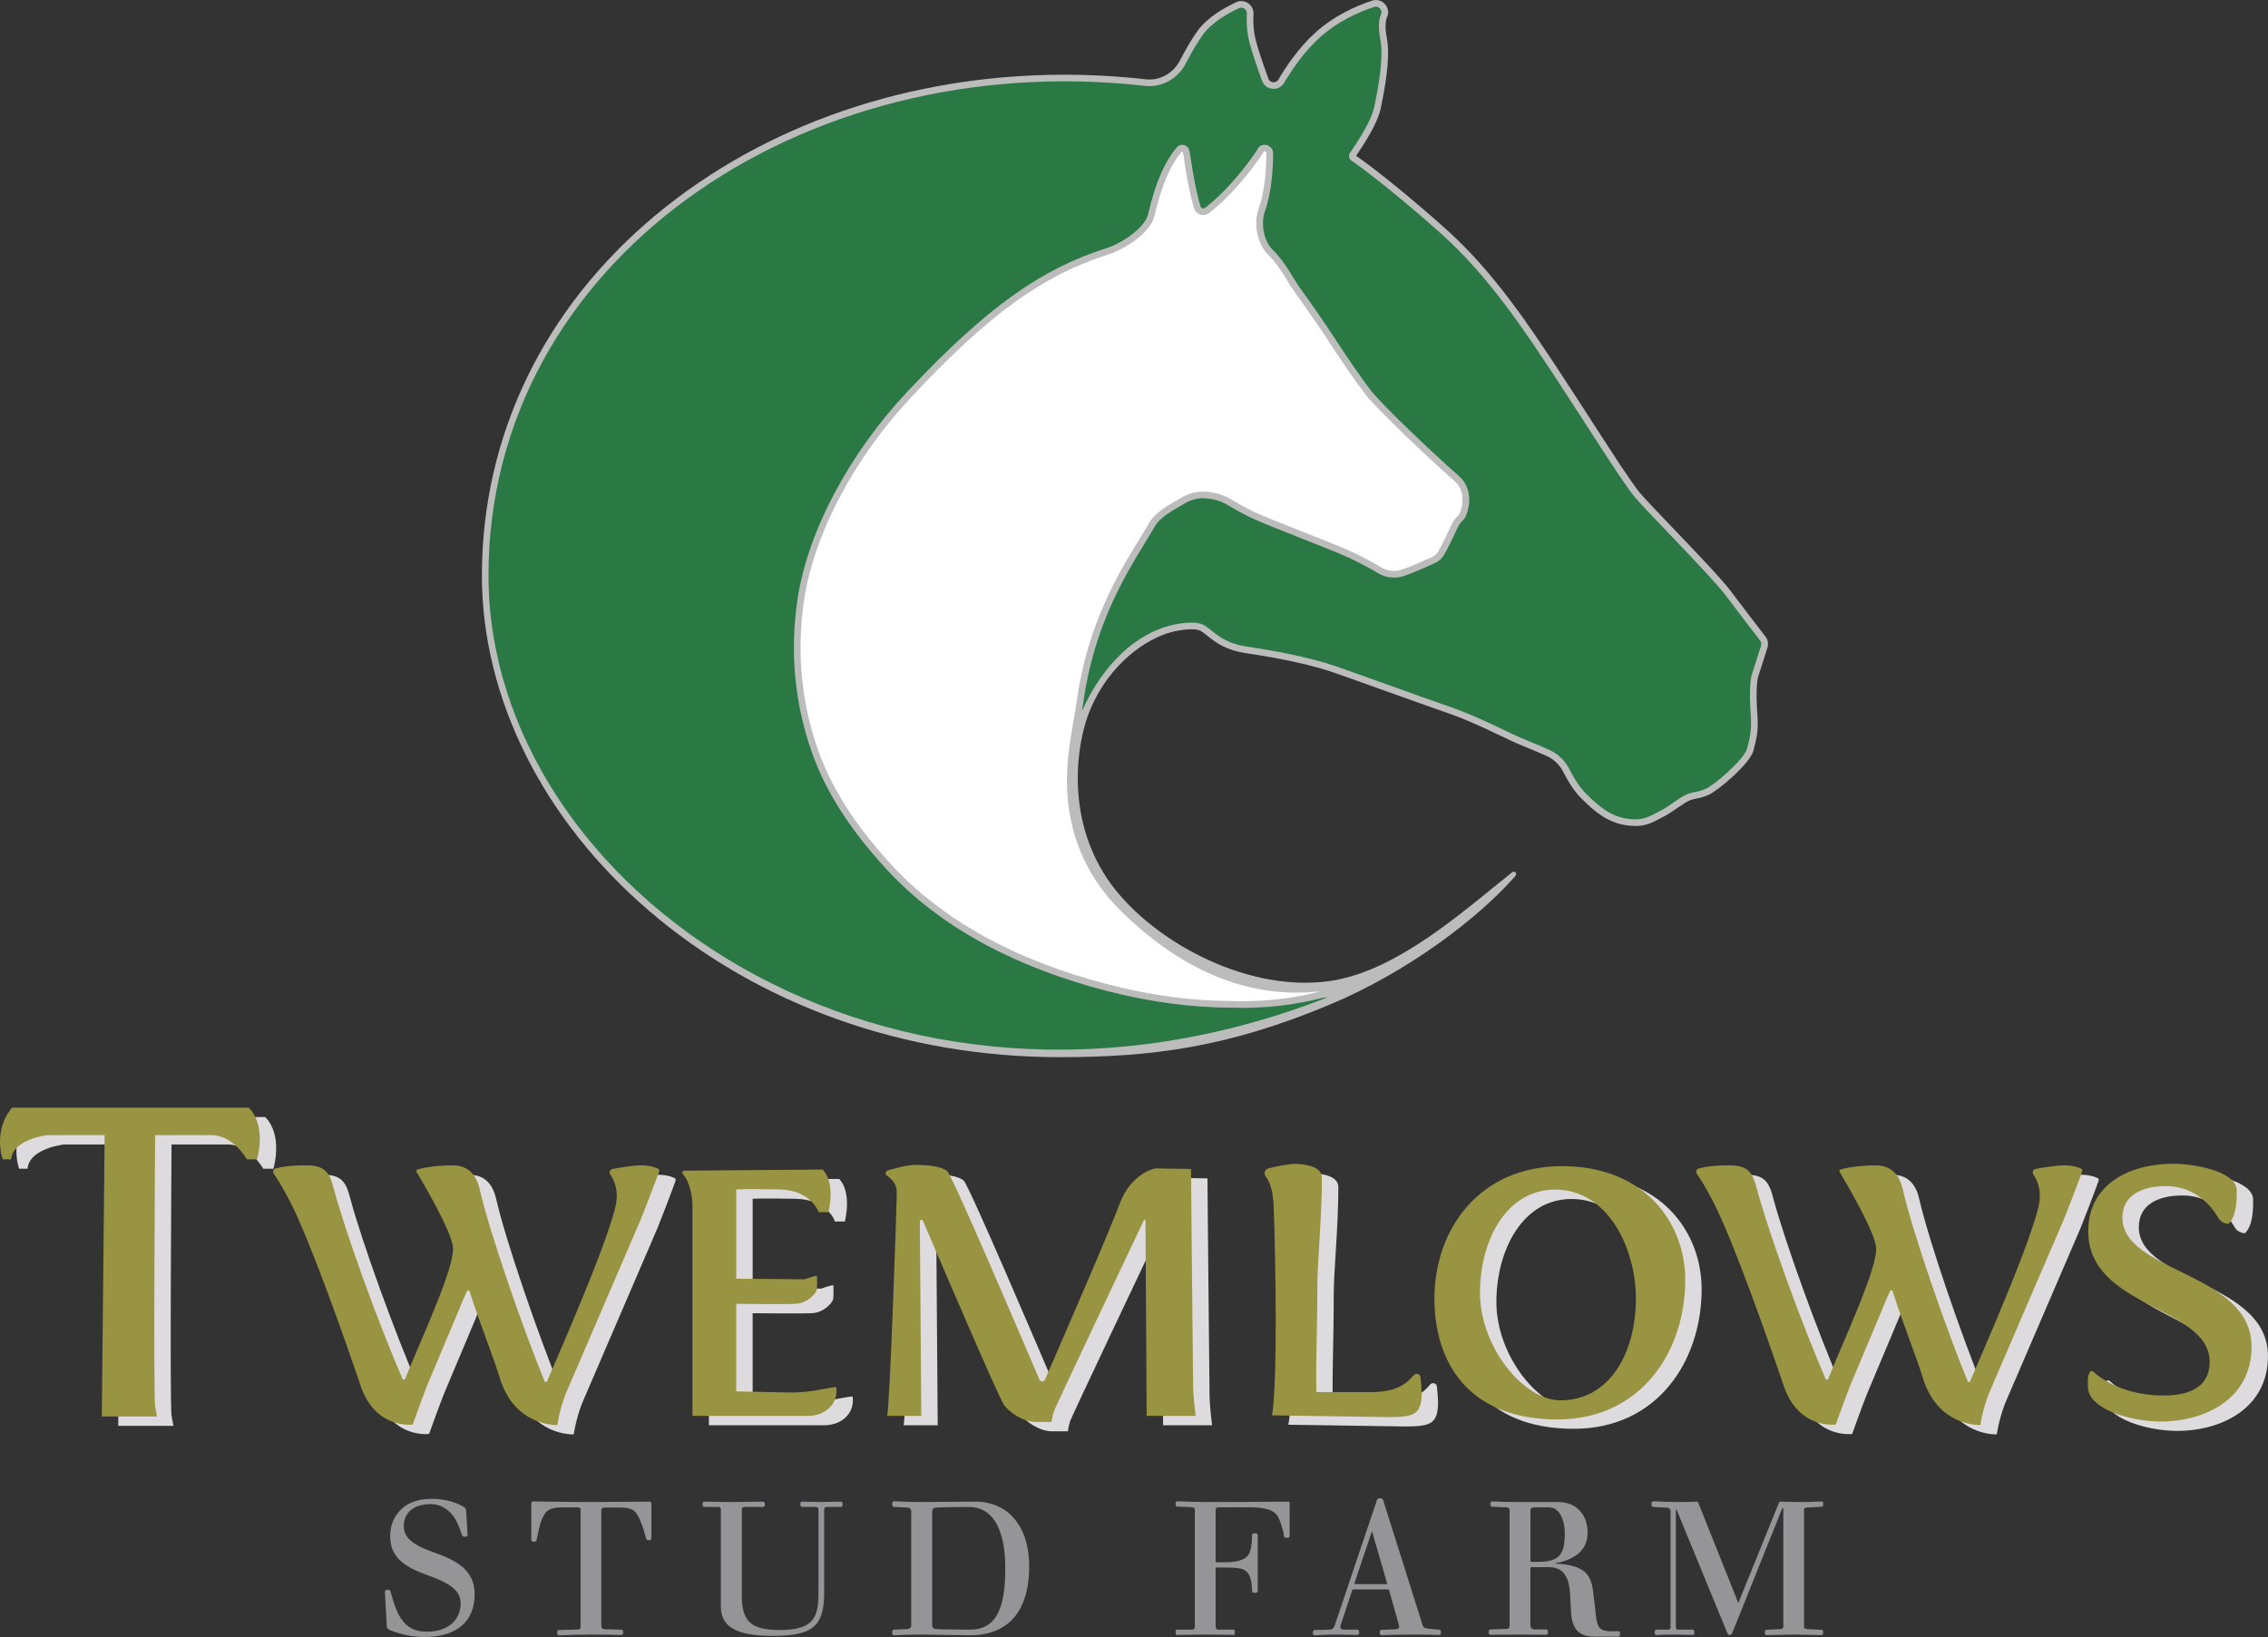
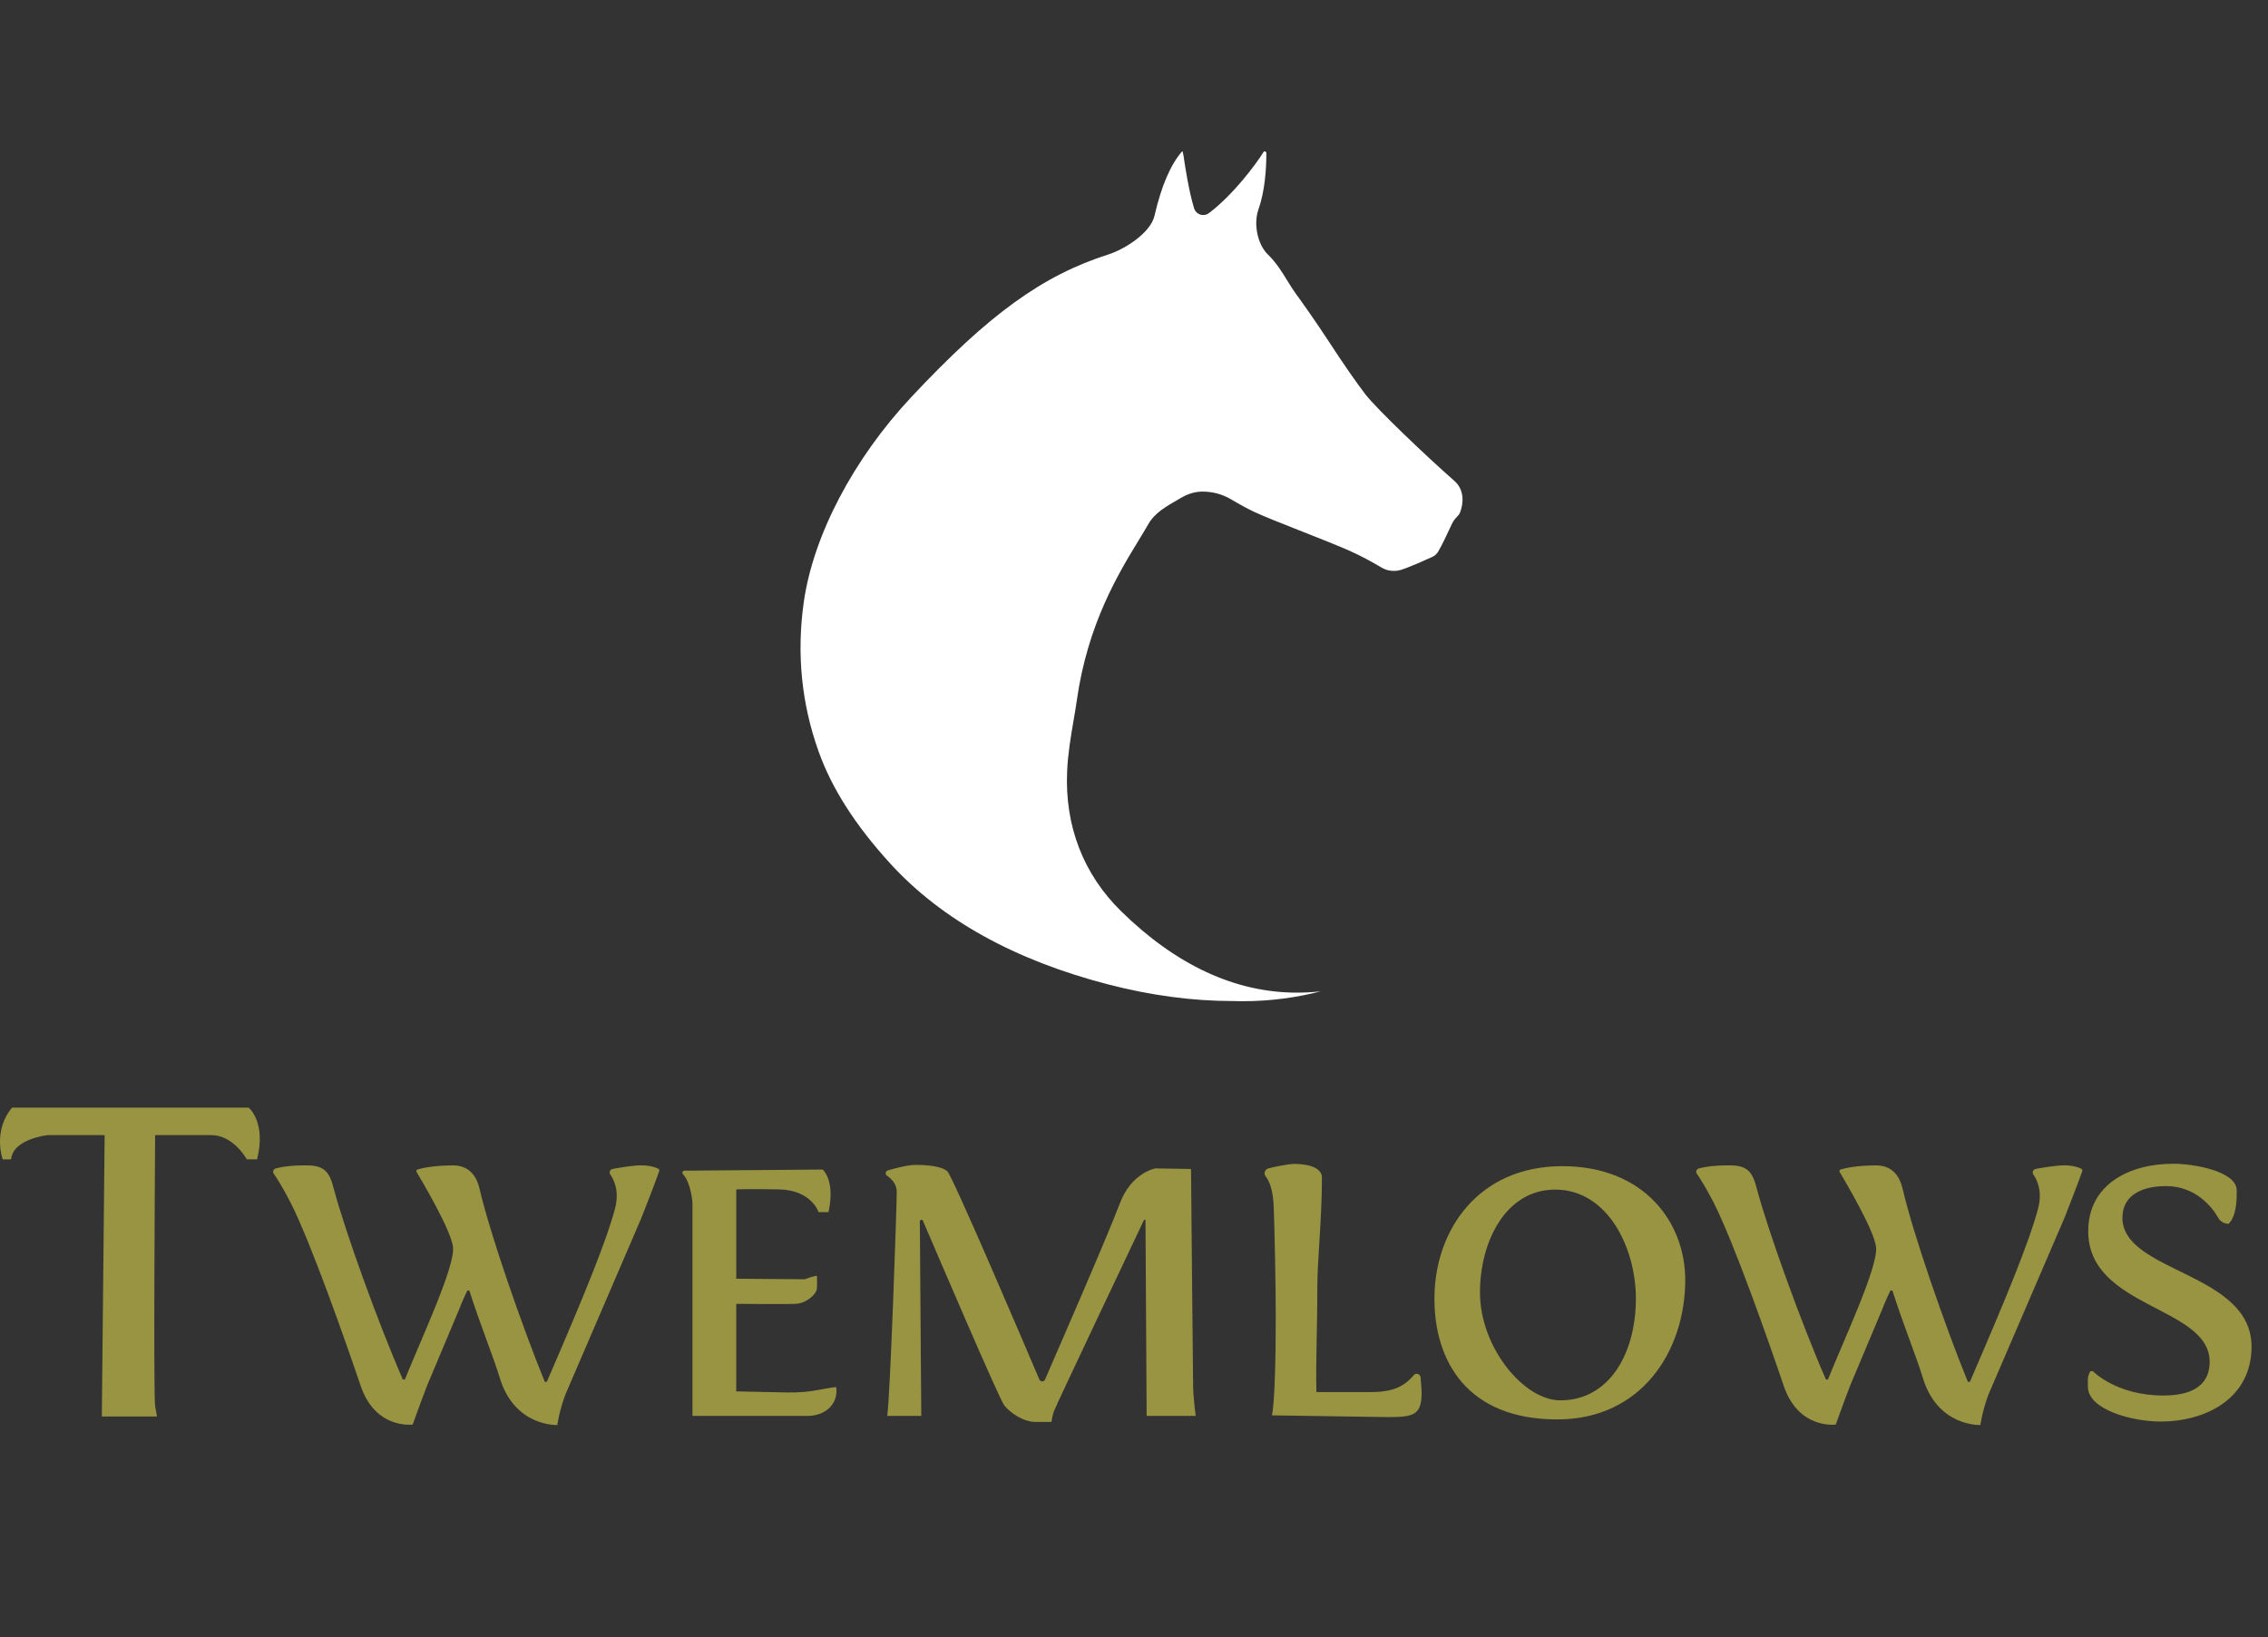
<svg xmlns="http://www.w3.org/2000/svg" id="Layer_2" viewBox="0 0 967.53 698.56">
  <rect x="0" y="0" width="967.53" height="698.56" fill="#333333" stroke="none" />
  <defs>
    <style>.cls-1{fill:#bdbcbc;}.cls-2{fill:#2a7844;}.cls-3{fill:#959597;}.cls-4{fill:#dddbdd;}.cls-5{fill:#fff;}.cls-6{fill:#999441;}</style>
  </defs>
-   <path class="cls-3" d="M277.07,640.8l-25.05.16c-5.56,0-13.77-.08-24.57-.24-.56,0-.8.32-.8.89v15.55c0,.48.4.73,1.13.73s1.05-.24,1.13-.73c.81-4.03,1.37-6.52,1.77-7.49.32-.97.72-1.93,1.29-2.98,1.37-2.58,3.46-3.46,8.22-3.46h6.2c1.37,0,1.29.89,1.29,1.21v49.7c0,1.29-.89,1.21-1.21,1.21l-8.06.24c-.48,0-.72.32-.72,1.05,0,.81.24,1.21.72,1.21,5.4-.24,9.91-.32,13.61-.32,5.32,0,9.67.08,13.05.16.56,0,.8-.32.8-1.05,0-.81-.24-1.21-.8-1.21l-6.85-.16c-1.21,0-1.69-.48-1.69-1.69v-48.97c0-.89.48-1.29,1.37-1.29h6.53c4.19,0,6.2.81,7.49,3.14,1.37,2.25,2.58,5.64,3.71,10.07,0,.48.4.73,1.21.73.73,0,1.05-.24,1.05-.73v-14.82c0-.56-.24-.89-.81-.89ZM358.75,640.8l-8.3.16-8.3-.16c-.48,0-.72.32-.72,1.05,0,.81.24,1.21.72,1.21h5.72c.97,0,1.29.32,1.29,1.29v35.93c0,3.71-.4,6.61-1.29,8.78-1.77,4.27-5.8,6.52-15.55,6.52-5.88,0-9.99-1.05-12.32-3.14-2.34-2.09-3.54-5.8-3.54-11.12v-36.97c0-1.37.89-1.29,1.21-1.29h7.81c.56,0,.81-.4.81-1.13s-.24-1.13-.81-1.13l-13.45.16-11.6-.16c-.48,0-.72.32-.72.97,0,.89.24,1.29.72,1.29h5.88c1.29,0,1.21.89,1.21,1.29v41.24c0,8.7,6.77,12.49,22.15,12.49,16.92,0,21.91-4.03,21.91-18.29v-35.44c0-1.37.97-1.29,1.29-1.29h5.88c.48,0,.72-.4.72-1.29,0-.64-.24-.97-.72-.97ZM690.41,696.06l-2.74.08c-4.83,0-6.2-1.29-6.77-6.12l-1.29-11.12c-.4-3.06-1.21-5.4-2.58-7.09-2.66-3.3-7.73-4.27-13.45-4.59v-.16c9.1-1.69,13.69-6.04,13.69-13.13,0-7.73-4.99-12.97-12.49-12.97h-16.19c-5.24,0-9.26-.08-12.08-.24-.48,0-.73.4-.73,1.13s.24,1.13.73,1.13l6.12.24c.89,0,1.37.48,1.37,1.37v49.22c0,.89-.4,1.29-1.29,1.29l-6.93.24c-.48.08-.72.48-.72,1.21s.24,1.05.72,1.05l12.73-.08,11.12.08c.48,0,.72-.4.72-1.13s-.24-1.13-.72-1.13h-5.08c-.89,0-1.69-.81-1.69-1.69v-24.49c0-.24.24-.4.48-.4h7.33c5.8,0,8.54,3.46,9.1,10.96l.4,7.81c.4,7.81,3.38,10.87,10.23,10.87h9.91c.56-.08.81-.48.81-1.21s-.24-1.13-.72-1.13ZM656.09,666.5h-2.74c-.32,0-.48-.16-.48-.48v-21.27c0-1.37.89-1.45,1.21-1.45.64-.08,2.9-.08,6.69-.08,1.53,0,2.82.56,3.95,1.77,2.17,2.42,2.82,6.36,2.82,9.59v.16c0,3.38-.4,5.88-1.21,7.41-1.61,3.22-4.67,4.35-10.23,4.35ZM613.96,695.41l-2.82-.24c-2.18-.16-3.38-.4-3.62-.64-.24-.24-.48-.56-.64-1.05l-16.75-53.08c-.24-.73-.64-1.05-1.21-1.05h-.4c-.64,0-1.05.32-1.21,1.05l-18.04,53.57c-.4.97-1.05,1.45-2.01,1.45l-6.44.16c-.48,0-.73.32-.73,1.05,0,.81.24,1.21.73,1.21,3.46-.24,6.44-.32,9.1-.32l9.18.16c.48,0,.72-.32.72-1.05,0-.81-.24-1.21-.72-1.21h-5.72c-1.05,0-1.61-.4-1.61-1.13l.16-.81,4.91-14.82c.08-.24.24-.4.4-.4h14.9c.24,0,.4.16.48.4l4.11,14.66.16.81c0,.72-.56,1.05-1.61,1.13l-5.96.24c-.48,0-.72.4-.72,1.13s.24,1.13.72,1.13c4.75-.16,9.18-.24,13.29-.24,3.62,0,7.41.08,11.36.16.48,0,.73-.32.73-1.05,0-.81-.24-1.21-.73-1.21ZM591.32,676h-12.97c-.32,0-.48-.08-.48-.32l.08-.48,7.33-21.83,6.28,21.67.16.56c0,.24-.16.4-.4.4ZM185.55,662.63c-9.91-3.46-13.29-6.6-13.29-11.44,0-6.2,4.91-9.34,11.44-9.34,3.46,0,6.36,1.37,8.78,4.03,1.69,1.77,3.22,4.83,4.67,9.26.16.4.56.64,1.21.64.72,0,1.13-.32,1.13-.89l-.64-10.31c-.08-.56-.32-1.05-.89-1.45-2.82-1.85-7.81-3.54-13.86-3.54-5.48,0-9.75,1.45-12.89,4.43s-4.75,6.85-4.75,11.52c0,7.97,4.59,12.65,15.63,16.51,10.63,3.79,14.42,7.01,14.42,12.24,0,7.17-5.64,12-14.26,12-5.16,0-8.38-1.53-11.2-5.64-2.17-3.3-3.22-7.17-4.43-11.44-.16-.56-.56-.81-1.21-.81-.81,0-1.21.32-1.21.89l.81,14.74c.08,1.05.72,1.21,1.05,1.45,4.75,2.01,9.83,3.06,15.14,3.06,13.94,0,21.27-6.93,21.27-18.12,0-8.7-4.91-13.61-16.92-17.8ZM416.11,640.8l-12.73.08-10.15.08c-3.22,0-7.17-.08-11.84-.32-.56,0-.8.4-.8,1.21,0,.73.24,1.13.8,1.21l5.64.24c1.13.08,1.69.64,1.69,1.69v48.49c0,1.21-.81,1.69-1.69,1.69l-5.64.24c-.56.08-.8.48-.8,1.21,0,.81.24,1.21.8,1.21,4.59-.24,8.54-.32,11.84-.32l8.78.16,11.84.16c16.11,0,25.21-10.15,25.21-29.4,0-17.32-9.18-27.63-22.96-27.63ZM428.84,669.88c0,17.72-4.67,25.53-14.98,25.53l-10.31-.08-4.27-.16c-1.05-.08-1.61-.56-1.61-1.61v-48.65c0-.89.64-1.53,1.61-1.61l5.56-.16,8.54-.08c9.99,0,15.47,9.26,15.47,26.02v.81ZM777.09,695.5l-6.12-.32c-.89-.08-1.37-.32-1.37-.89v-50.1c0-.56.4-.81,1.29-.89l6.28-.32c.4,0,.64-.4.64-1.13s-.24-1.13-.64-1.13c-3.38.16-6.2.24-8.38.24l-9.26-.16c-.32,0-.56.16-.64.48l-17.32,42.77-17.08-42.77c-.24-.64-.48-.48-.72-.48-2.01.08-4.67.16-7.97.16-2.66,0-6.2-.08-10.55-.32-.48,0-.72.4-.72,1.21s.24,1.21.72,1.21l5.8.32c1.05.08,1.61.48,1.61,1.37v49.54c0,1.21-.81,1.13-1.13,1.13h-4.99c-.4,0-.64.4-.64,1.13,0,.81.24,1.21.64,1.21,1.85-.16,4.27-.24,7.25-.24l8.38.16c.4,0,.64-.4.64-1.13s-.24-1.13-.64-1.13h-6.12c-1.21,0-1.13-.8-1.13-1.13v-50.02h.32l21.67,52.68c.24.48.48.72.89.72h.24c.4,0,.64-.24.89-.72l21.43-53.41h.4v50.67c0,.56-.4.89-1.21.97l-5.96.32c-.48,0-.73.4-.73,1.13s.24,1.13.73,1.13l11.68-.24,11.84.24c.4,0,.64-.4.64-1.21,0-.72-.24-1.05-.64-1.05ZM549.67,640.8c-12.89.08-24.65.16-35.28.16-2.58,0-6.69-.08-12.24-.32-.4,0-.64.4-.64,1.13s.24,1.13.64,1.13l5.88.24c1.85.08,1.69.97,1.69,1.37v49.62c0,.89-.4,1.29-1.29,1.29h-6.44c-.32,0-.48.4-.48,1.21,0,.72.16,1.05.48,1.05l12.16-.16c3.3,0,7.41.08,12.16.16.32,0,.48-.32.48-1.05,0-.81-.16-1.21-.48-1.21h-6.52c-.81,0-1.21-.4-1.21-1.29v-24.73c0-.32.16-.48.48-.48h3.22c3.71,0,6.2.16,7.41.56,1.21.4,2.01.97,2.58,1.69,1.21,1.61,1.85,4.27,1.85,7.89,0,.4.4.64,1.21.64s1.21-.24,1.21-.64v-24.08c0-.48-.4-.72-1.21-.72s-1.21.24-1.21.72c0,4.11-.56,7.01-1.61,8.62-1.93,2.58-5.96,3.06-10.23,3.06h-3.22c-.32,0-.48-.16-.48-.48v-21.67c0-1.37.89-1.29,1.21-1.29h13.69c5.96,0,9.75,1.13,11.36,3.46,1.21,1.77,2.74,6.69,2.9,8.86.08.48.48.72,1.21.72.81,0,1.21-.24,1.21-.72v-14.26c0-.24-.24-.48-.48-.48Z" />
-   <path class="cls-4" d="M268.35,502.83c-1.1.2-1.64,1.47-.99,2.39,1.74,2.46,3.96,7.34,1.94,14.8-3.69,13.67-12.63,35.77-29.03,73.65h-.86c-9.76-23.87-23.51-63.66-27.79-82.22-1.54-6.71-5.39-10.14-11.38-10.14-8.24,0-13.23,1.18-15.12,1.74-.45.13-.65.66-.41,1.06,2.57,4.29,14.9,25.19,15.55,32.15.8,8.54-13.52,38.93-20.54,56.41h-.86c-10.44-23.87-24.5-62.82-29.47-81.39-1.71-6.71-3.66-9.88-11.13-9.98-7.22-.09-11.47.71-13.67,1.33-.96.27-1.38,1.39-.81,2.22,1.35,1.96,3.87,5.88,7.12,12.21,8.73,17.16,23.28,58.66,29.96,78.32,6.34,18.72,22.2,16.53,22.2,16.53,0,0,3.48-9.81,6.22-16.83l13.54-32.2c1.2-3.28,3.54-8.16,3.54-8.16h.86c4.62,14.51,9.89,27.3,12.8,36.66,6.23,21.63,24.74,20.72,24.74,20.72,0,0,.83-6.27,3.56-13.29l32.22-74.89c6.16-15.6,7.67-20.13,7.67-20.13v-.78s-2.4-1.72-7.7-1.72c-3.18,0-8.83.93-12.15,1.53ZM515.1,502.84l-15.19-.25s-10.21,1.74-15.19,14.94c-5.61,14.85-26.65,62.98-31.91,75.15-.46,1.06-1.96,1.06-2.41,0-6.47-15.2-37.03-86.84-39.26-88.84-2.49-2.24-8.61-2.74-13.6-2.74-3.25,0-8.52,1.38-11.79,2.34-1.03.3-1.25,1.66-.36,2.27,1.9,1.29,4.18,3.52,4.18,6.85,0,5.73-2.85,89.17-4.09,95.64h14.55l-.62-82.98c0-.76,1.03-.98,1.33-.28,6.31,14.72,32.47,75.88,34.66,78.73,2.49,3.24,8.22,7.12,13.45,7.12h6.72s.25-2.24,1-4.48c.69-2.07,33.37-70.95,38.44-81.65.16-.34.67-.22.67.15l.49,83.39h20.92s-1-7.47-1.09-12.45c-.09-4.73-.9-92.9-.9-92.9ZM356.98,596.99c-4.63.9-9.35,1.32-14.07,1.22l-21.83-.47v-37.36s20.67.25,25.41,0,8.72-4.23,8.97-6.23c.15-1.2.12-3.75.07-5.59-.01-.56-5.3,1.35-5.3,1.35l-29.14-.25v-38.11s4.23-.25,18.18,0c13.95.25,16.94,9.71,16.94,9.71h4.23c2.99-13.7-2.49-18.18-2.49-18.18l-58.98.48c-.78,0-1.16.94-.62,1.51,3.52,3.76,4.06,12.21,4.06,12.21v90.91h48.82s5.98.45,9.96-3.79c2.79-2.96,2.8-6.51,2.55-8.38-.04-.28-3.4.3-6.74.95ZM113.1,476.67H12.14c-8.38,9.98-3.99,22.05-3.99,22.05h3.59c.8-8.78,15.56-10.33,15.56-10.33h24.34s-1.2,120.07-1.2,120.07h23.54l-.8-4.39c-.8-4.39,0-115.68,0-115.68h23.94c9.58,0,15.16,10.33,15.16,10.33h4.39c3.99-15.96-3.59-22.05-3.59-22.05ZM875.43,502.83c-1.1.2-1.64,1.47-.99,2.39,1.74,2.46,3.96,7.34,1.94,14.8-3.69,13.67-12.63,35.77-29.03,73.65h-.86c-9.76-23.87-23.51-63.66-27.79-82.22-1.54-6.71-5.39-10.14-11.38-10.14-8.24,0-13.23,1.18-15.12,1.74-.45.13-.65.66-.41,1.06,2.57,4.29,14.9,25.19,15.55,32.15.8,8.54-13.52,38.93-20.54,56.41h-.86c-10.44-23.87-24.5-62.82-29.47-81.39-1.71-6.71-3.66-9.88-11.13-9.98-7.22-.09-11.47.71-13.67,1.33-.96.27-1.38,1.39-.81,2.22,1.35,1.96,3.87,5.88,7.12,12.21,8.73,17.16,23.28,58.66,29.96,78.32,6.33,18.72,22.2,16.53,22.2,16.53,0,0,3.48-9.81,6.22-16.83l13.54-32.2c1.2-3.28,3.54-8.16,3.54-8.16h.86c4.62,14.51,9.89,27.3,12.8,36.66,6.23,21.63,24.74,20.72,24.74,20.72,0,0,.83-6.27,3.56-13.29l32.22-74.89c6.16-15.6,7.67-20.13,7.67-20.13v-.78s-2.4-1.72-7.7-1.72c-3.18,0-8.83.93-12.15,1.53ZM912.43,523.62c0-9.64,8.38-13.48,18.63-13.48,12.48,0,19.64,8.88,22.24,13.53.8,1.42,2.24,2.36,3.86,2.54l.56.06c3.47-3.47,3.48-10.45,3.48-14.22,0-8.44-18.85-11.45-26.99-11.45-18.99,0-36.37,8.9-36.37,28.79,0,33,51.8,31.94,51.8,55.75,0,8.14-4.97,14.37-19.74,14.37-20.19,0-30.1-10.41-30.1-10.41h-1.06c-1.36,2.41-1.04,3.99-1.04,6.7,0,9.49,18.27,14.81,31.08,14.81,18.99,0,38.73-9.69,38.73-31.95,0-31.9-55.1-31.54-55.1-55.05ZM673.48,501.64c-35.87,0-54.55,27.39-54.55,56.55,0,26.5,13.86,51.52,52.44,51.52,35.87,0,54.55-29.16,54.55-59.51,0-24.72-17.63-48.56-52.44-48.56ZM672.65,601.57c-15.71,0-34.29-22.77-34.29-45.98,0-21.9,11.04-43.95,32.08-43.95,22.51,0,34.43,25.01,34.43,46.48,0,23.21-11.18,43.45-32.22,43.45ZM610.11,590.86c-4.1,4.83-8.88,6.94-16.96,7.18h-24.58c-.3-14.62.4-25.32.4-44.76,0-11.6,1.97-29.29,1.97-46.77,0-4.03-5.29-5.85-12.08-5.85-1.45,0-7.93,1.13-10.79,1.93-1.48.41-2.11,2.22-1.14,3.41,1.52,1.88,3.05,5.46,3.4,12.31.45,9.64.9,35.41.9,47.92,0,37.52-1.66,41.74-1.66,41.74l49.59.75c11,0,14.32-.9,14.32-10.55,0-.7-.23-3.7-.46-6.41-.12-1.48-1.97-2.06-2.93-.93Z" />
  <path class="cls-6" d="M349.98,592.99c-4.63.9-9.35,1.32-14.07,1.22l-21.83-.47v-37.36s20.67.25,25.41,0c4.73-.25,8.72-4.23,8.97-6.23.15-1.2.12-3.75.07-5.59-.01-.56-5.3,1.35-5.3,1.35l-29.14-.25v-38.11s4.23-.25,18.18,0c13.95.25,16.94,9.71,16.94,9.71h4.23c2.99-13.7-2.49-18.18-2.49-18.18l-58.98.48c-.78,0-1.16.94-.62,1.51,3.52,3.76,4.06,12.21,4.06,12.21v90.91h48.82s5.98.45,9.96-3.79c2.79-2.96,2.8-6.51,2.55-8.38-.04-.28-3.4.3-6.74.95ZM508.1,498.84l-15.19-.25s-10.21,1.74-15.19,14.94c-5.61,14.85-26.65,62.98-31.91,75.15-.46,1.06-1.96,1.06-2.41,0-6.47-15.2-37.03-86.84-39.26-88.84-2.49-2.24-8.61-2.74-13.6-2.74-3.25,0-8.52,1.38-11.79,2.34-1.03.3-1.25,1.66-.36,2.27,1.9,1.29,4.17,3.52,4.17,6.85,0,5.73-2.85,89.17-4.09,95.64h14.55l-.62-82.98c0-.76,1.03-.98,1.33-.28,6.31,14.72,32.47,75.88,34.66,78.73,2.49,3.24,8.22,7.12,13.45,7.12h6.72s.25-2.24,1-4.48c.69-2.07,33.37-70.95,38.44-81.65.16-.34.67-.22.67.15l.49,83.39h20.92s-1-7.47-1.09-12.45c-.09-4.73-.9-92.9-.9-92.9ZM261.35,498.83c-1.1.2-1.64,1.47-.99,2.39,1.74,2.46,3.96,7.34,1.94,14.8-3.69,13.67-12.63,35.77-29.03,73.65h-.86c-9.76-23.87-23.51-63.66-27.79-82.22-1.54-6.71-5.39-10.14-11.38-10.14-8.24,0-13.23,1.18-15.12,1.74-.45.13-.65.66-.41,1.06,2.57,4.29,14.9,25.19,15.55,32.15.8,8.54-13.52,38.93-20.54,56.41h-.86c-10.44-23.87-24.5-62.82-29.47-81.39-1.71-6.71-3.66-9.88-11.13-9.98-7.22-.09-11.47.71-13.67,1.33-.96.27-1.38,1.39-.81,2.21,1.35,1.96,3.87,5.88,7.12,12.21,8.73,17.16,23.28,58.66,29.96,78.32,6.34,18.72,22.2,16.53,22.2,16.53,0,0,3.48-9.81,6.22-16.83l13.54-32.2c1.2-3.28,3.54-8.16,3.54-8.16h.86c4.62,14.51,9.89,27.3,12.8,36.66,6.23,21.63,24.74,20.72,24.74,20.72,0,0,.83-6.27,3.56-13.29l32.22-74.89c6.16-15.6,7.67-20.13,7.67-20.13v-.78s-2.4-1.72-7.7-1.72c-3.18,0-8.83.93-12.15,1.53ZM106.1,472.67H5.14c-8.38,9.98-3.99,22.05-3.99,22.05h3.59c.8-8.78,15.56-10.33,15.56-10.33h24.34s-1.2,120.07-1.2,120.07h23.54l-.8-4.39c-.8-4.39,0-115.68,0-115.68h23.94c9.58,0,15.16,10.33,15.16,10.33h4.39c3.99-15.96-3.59-22.05-3.59-22.05ZM666.48,497.64c-35.87,0-54.55,27.39-54.55,56.55,0,26.5,13.86,51.52,52.44,51.52,35.87,0,54.55-29.16,54.55-59.51,0-24.72-17.63-48.56-52.44-48.56ZM665.65,597.57c-15.71,0-34.29-22.77-34.29-45.98,0-21.9,11.04-43.95,32.08-43.95,22.51,0,34.43,25.01,34.43,46.48,0,23.21-11.18,43.45-32.22,43.45ZM905.43,519.62c0-9.64,8.38-13.48,18.63-13.48,12.48,0,19.64,8.88,22.24,13.53.8,1.42,2.24,2.36,3.86,2.54l.56.06c3.47-3.47,3.48-10.45,3.48-14.22,0-8.44-18.85-11.45-26.99-11.45-18.99,0-36.37,8.9-36.37,28.79,0,33,51.8,31.94,51.8,55.75,0,8.14-4.97,14.37-19.74,14.37-20.19,0-30.1-10.41-30.1-10.41h-1.06c-1.36,2.41-1.04,3.99-1.04,6.7,0,9.49,18.27,14.81,31.08,14.81,18.99,0,38.73-9.69,38.73-31.95,0-31.9-55.1-31.54-55.1-55.05ZM603.11,586.86c-4.1,4.83-8.88,6.94-16.96,7.18h-24.58c-.3-14.62.4-25.32.4-44.76,0-11.6,1.97-29.29,1.97-46.77,0-4.03-5.29-5.85-12.08-5.85-1.45,0-7.93,1.13-10.79,1.93-1.48.41-2.11,2.22-1.14,3.41,1.52,1.88,3.05,5.46,3.4,12.31.45,9.64.9,35.41.9,47.92,0,37.52-1.66,41.74-1.66,41.74l49.59.75c11,0,14.32-.9,14.32-10.55,0-.7-.23-3.7-.46-6.41-.12-1.48-1.97-2.06-2.93-.93ZM868.43,498.83c-1.1.2-1.64,1.47-.99,2.39,1.74,2.46,3.96,7.34,1.94,14.8-3.69,13.67-12.63,35.77-29.03,73.65h-.86c-9.76-23.87-23.51-63.66-27.79-82.22-1.54-6.71-5.39-10.14-11.38-10.14-8.24,0-13.23,1.18-15.12,1.74-.45.13-.65.66-.41,1.06,2.57,4.29,14.9,25.19,15.55,32.15.8,8.54-13.52,38.93-20.54,56.41h-.86c-10.44-23.87-24.5-62.82-29.47-81.39-1.71-6.71-3.66-9.88-11.13-9.98-7.22-.09-11.47.71-13.67,1.33-.96.27-1.38,1.39-.81,2.21,1.35,1.96,3.87,5.88,7.12,12.21,8.73,17.16,23.28,58.66,29.96,78.32,6.33,18.72,22.2,16.53,22.2,16.53,0,0,3.48-9.81,6.22-16.83l13.54-32.2c1.2-3.28,3.54-8.16,3.54-8.16h.86c4.62,14.51,9.89,27.3,12.8,36.66,6.23,21.63,24.74,20.72,24.74,20.72,0,0,.83-6.27,3.56-13.29l32.22-74.89c6.16-15.6,7.67-20.13,7.67-20.13v-.78s-2.4-1.72-7.7-1.72c-3.18,0-8.83.93-12.15,1.53Z" />
-   <path class="cls-1" d="M753.12,271.61c-2.71-3.51-9.55-12.41-14.65-19.21-3.93-5.24-15.06-16.88-24.88-27.14-6.16-6.44-11.98-12.52-14.05-15-3.53-4.24-11.83-17.1-20.62-30.72-4.19-6.49-8.51-13.19-12.71-19.57-13.53-20.57-28.86-43.87-49.43-62.27-15.98-14.3-31.47-26.61-38.26-31.2,3.47-5.06,9.16-13.98,10.41-19.83,3.06-14.28,3.94-24.24,2.7-30.45-.75-3.75-.72-7.07.08-8.88.34-.78.58-1.62.49-2.47-.34-2.93-2.64-4.86-5.22-4.86-.55,0-1.1.09-1.64.26-6.63,2.18-16.27,6.36-24.5,13.91-6.87,6.3-12.2,14.21-15.46,19.74-.63,1.08-1.65,1.19-2.06,1.19-.81,0-1.82-.41-2.24-1.57-2.67-7.37-4.53-13.03-5.36-16.36-1.1-4.4-1.14-8.5-.97-11.17.09-1.46-.41-2.84-1.4-3.9-.98-1.05-2.37-1.65-3.79-1.65-.76,0-1.5.16-2.2.49-5.21,2.42-12.28,6.48-16.36,12.05-2.23,3.04-4.82,7.39-7.71,12.94-2.53,4.86-7.6,8-12.92,8-.52,0-1.05-.03-1.57-.09-11.51-1.31-23.18-1.97-34.67-1.97-66.09,0-128.05,21.29-174.47,59.95-47.77,39.79-74.08,94.39-74.08,153.76,0,52.07,25.98,104.21,71.28,143.05,46.98,40.29,109.13,62.48,175,62.48,38.58,0,71.14-3.82,115.67-22.52,33.24-13.96,63.35-36.91,78.95-54.82.87-1-.33-2.38-1.37-1.56-20.26,16.06-49.18,42.49-78.16,46.47-36.53,5.01-77.77-18.62-94.62-43.76-17.9-26.71-13.11-58.25-7.2-72.22,8.33-19.72,24.07-30.35,35.05-33.09.04-.01,4.21-1.09,8.03-1.09,2.53,0,3.67.47,4.11.75.91.57,1.83,1.3,2.81,2.08,3.38,2.69,7.59,6.05,16.36,7.36,16.19,2.43,28.56,5.17,37.8,8.39,5.7,1.98,13.43,4.75,21.6,7.69,9.29,3.33,18.9,6.78,26.29,9.34,8.59,2.97,16.04,6.53,22.61,9.66,3.88,1.85,7.23,3.45,10.25,4.66,2.9,1.16,6.11,2.51,9.55,4.03,3.18,1.4,5.8,3.89,7.37,7.01,2.38,4.74,4.96,8.51,7.67,11.22,6.36,6.36,11.53,10.27,19.13,11.44,1.38.21,2.64.32,3.85.32,4.49,0,7.34-1.5,10.1-2.95.51-.27,1.03-.54,1.59-.82,2.12-1.06,4.25-2.53,6.31-3.95,2.07-1.42,4.21-2.9,5.56-3.35,1.15-.38,1.89-.53,2.67-.67,1.25-.24,2.55-.49,5-1.54,3.94-1.69,17.79-13.32,19.19-18.94l.3-1.19c.97-3.79,1.89-7.36,1.37-14.08-.57-7.42-.41-14.02.4-16.44.8-2.39,2.78-8.65,3.9-12.16.51-1.62.2-3.4-.84-4.74Z" />
-   <path class="cls-2" d="M750.87,273.34c-2.3-2.98-9.4-12.2-14.68-19.24-6.38-8.51-33.52-35.65-38.84-42.03s-20.22-30.33-33.52-50.55c-13.3-20.22-28.73-43.63-48.95-61.72-17.23-15.42-32.53-27.36-38.32-31.21-1.11-.74-1.41-2.23-.65-3.33,2.86-4.14,9.02-13.53,10.24-19.21,1.6-7.45,4.29-21.31,2.7-29.3-.76-3.82-.92-7.89.27-10.58.83-1.88-.95-3.86-2.9-3.22-5.95,1.95-15.45,5.95-23.47,13.3-6.41,5.87-11.48,13.22-14.94,19.09-2.25,3.81-7.9,3.31-9.41-.85-2.09-5.77-4.41-12.48-5.45-16.64-1.17-4.69-1.23-9.06-1.05-12.03.11-1.8-1.73-3.07-3.37-2.31-4.37,2.03-11.42,5.9-15.27,11.15-2.51,3.42-5.22,8.22-7.49,12.57-3.32,6.37-10.18,10.23-17.32,9.42C341.41,19.99,208.39,112.03,208.39,245.58s170.36,253.46,358.08,179.97c.24-.09-.76.08-2.72.38-11.59,2.92-24.29,4.53-38.04,4.08-17.19,0-35.22-2.41-53.6-7.16-36.55-9.45-70.16-25.89-94.29-52.3-13.82-15.13-24.89-31.08-31.27-48.93-7.2-20.11-9.76-42.06-6.42-65.26,4.39-30.54,23.28-63.95,46.61-88.86,35.05-37.42,58.27-52.98,85.23-61.59,7.37-2.35,16.54-9.02,17.79-14.43,3.26-14.14,7.41-22.91,12.32-28.64,1.63-1.9,4.72-1.11,5.25,1.33l.4,1.88c.03.16,1.87,13.81,4.42,22.04.2.63.76.85,1.18.85.27,0,.52-.09.74-.25,10.05-7.61,19.88-20.75,22.99-25.94,2.29-2.13,6.04-.51,6.04,2.62,0,6.78-.61,16.7-3.56,25.06-1.75,4.94-.36,12.54,3.31,16.11,5.81,5.66,8.53,11.97,12.1,16.87,4.15,5.71,9.67,13.59,15,21.79,5.78,8.89,11.24,16.68,14.75,21.28,4.71,6.16,26.29,26.65,37.7,36.67,4.75,4.17,5.39,10.89,3.09,16.72-.66,1.67-2.28,2.94-2.91,3.88-.97,1.46-3.29,7.35-6.52,13.01-.89,1.56-2.28,2.78-3.91,3.52-4.86,2.21-8.65,3.83-11.15,4.77-.69.26-1.33.49-1.94.69-2.31.79-4.78.94-7.25.42-1.47-.31-2.87-.92-4.16-1.69-3.14-1.88-7.97-4.58-13.28-6.94-4.51-2-12.17-5.03-19.59-7.96-8.56-3.38-16.64-6.57-20.9-8.56-2.75-1.28-6.14-3.12-10.08-5.46-3.3-1.96-7.09-2.98-10.94-2.93-2.54.03-5.02.83-7.22,2.09-6.31,3.63-10.81,6.01-13.32,10.45-1.12,1.98-2.44,4.15-3.97,6.66-8.6,14.1-21.59,35.4-26.13,67.41-.19,1.37-.41,2.74-.63,4.13,9.32-20.77,23.6-32.93,37.85-36.49,0,0,10.11-2.66,14.37,0,4.26,2.66,7.45,7.45,18.09,9.05s26.07,4.26,38.31,8.51c12.24,4.26,34.05,12.24,47.89,17.03s25.01,11.17,32.99,14.37c3.42,1.37,6.85,2.84,9.64,4.07,3.8,1.67,6.89,4.62,8.76,8.33,1.67,3.31,4.12,7.47,7.14,10.49,5.85,5.85,10.64,9.58,17.56,10.64s9.58-1.06,13.83-3.19c4.26-2.13,9.04-6.38,12.24-7.45,3.19-1.06,3.72-.53,7.45-2.13,3.72-1.6,16.49-12.77,17.56-17.03,1.06-4.26,2.13-7.45,1.6-14.37-.53-6.92-.53-14.37.53-17.56.84-2.52,3.01-9.36,3.88-12.12.23-.74.09-1.54-.38-2.16Z" />
  <path class="cls-5" d="M530.32,427.25c-1.5,0-3.01-.03-4.52-.08-17.05,0-34.84-2.38-52.98-7.07-39.86-10.31-71.12-27.63-92.91-51.47-14.97-16.38-25.01-32.07-30.7-47.97-7.32-20.46-9.44-41.96-6.29-63.91,4.07-28.37,21.22-61.01,45.87-87.33,33.13-35.36,55.9-51.85,84.02-60.83,7.19-2.29,18.03-9.3,19.69-16.49,2.93-12.68,6.76-21.66,11.71-27.43.05-.06.08-.07.12-.07.11,0,.18.05.2.15l.38,1.78c.49,3.47,2.2,14.94,4.5,22.38.53,1.7,2.09,2.85,3.89,2.85.89,0,1.74-.29,2.45-.83,10.3-7.8,19.99-20.72,23.43-26.28.09-.04.18-.06.28-.06.21,0,.43.09.58.24.13.13.2.29.19.51,0,6.64-.6,16.21-3.4,24.12-2.16,6.13-.33,14.87,4,19.09,3.65,3.55,6,7.4,8.28,11.11,1.17,1.9,2.27,3.7,3.5,5.4,2.91,4,8.71,12.13,14.92,21.67,5.44,8.37,11,16.39,14.88,21.45,4.82,6.31,26.43,26.84,38.08,37.08,4.2,3.69,3.96,9.42,2.33,13.55-.24.61-.88,1.31-1.45,1.92-.44.48-.85.92-1.19,1.43-.52.78-1.13,2.1-2.06,4.1-1.15,2.47-2.72,5.85-4.56,9.08-.58,1.01-1.51,1.85-2.62,2.35-4.76,2.16-8.56,3.79-10.98,4.69-.66.25-1.28.47-1.86.67-1.11.38-2.26.57-3.43.57-.76,0-1.54-.08-2.31-.24-1.07-.23-2.17-.68-3.29-1.35-3.18-1.9-8.11-4.67-13.58-7.1-4.55-2.02-12.21-5.05-19.62-7.97l-.13-.05c-8.5-3.35-16.52-6.52-20.69-8.47-2.67-1.25-5.98-3.04-9.83-5.33-3.67-2.18-7.86-3.33-12.13-3.33h-.29c-2.88.04-5.85.89-8.6,2.47l-1.12.64c-5.87,3.36-10.51,6.02-13.25,10.86-1.11,1.95-2.41,4.1-3.93,6.58-8.72,14.29-21.9,35.89-26.52,68.49-.4,2.84-.89,5.7-1.41,8.73-1.17,6.83-2.38,13.9-2.73,21.55-1.06,23.28,6.91,43.95,23.04,59.76,23.5,23.04,48.74,34.73,75.01,34.73,3.38,0,6.77-.19,10.16-.56-10.2,2.63-21.27,4.21-33.16,4.21Z" />
</svg>